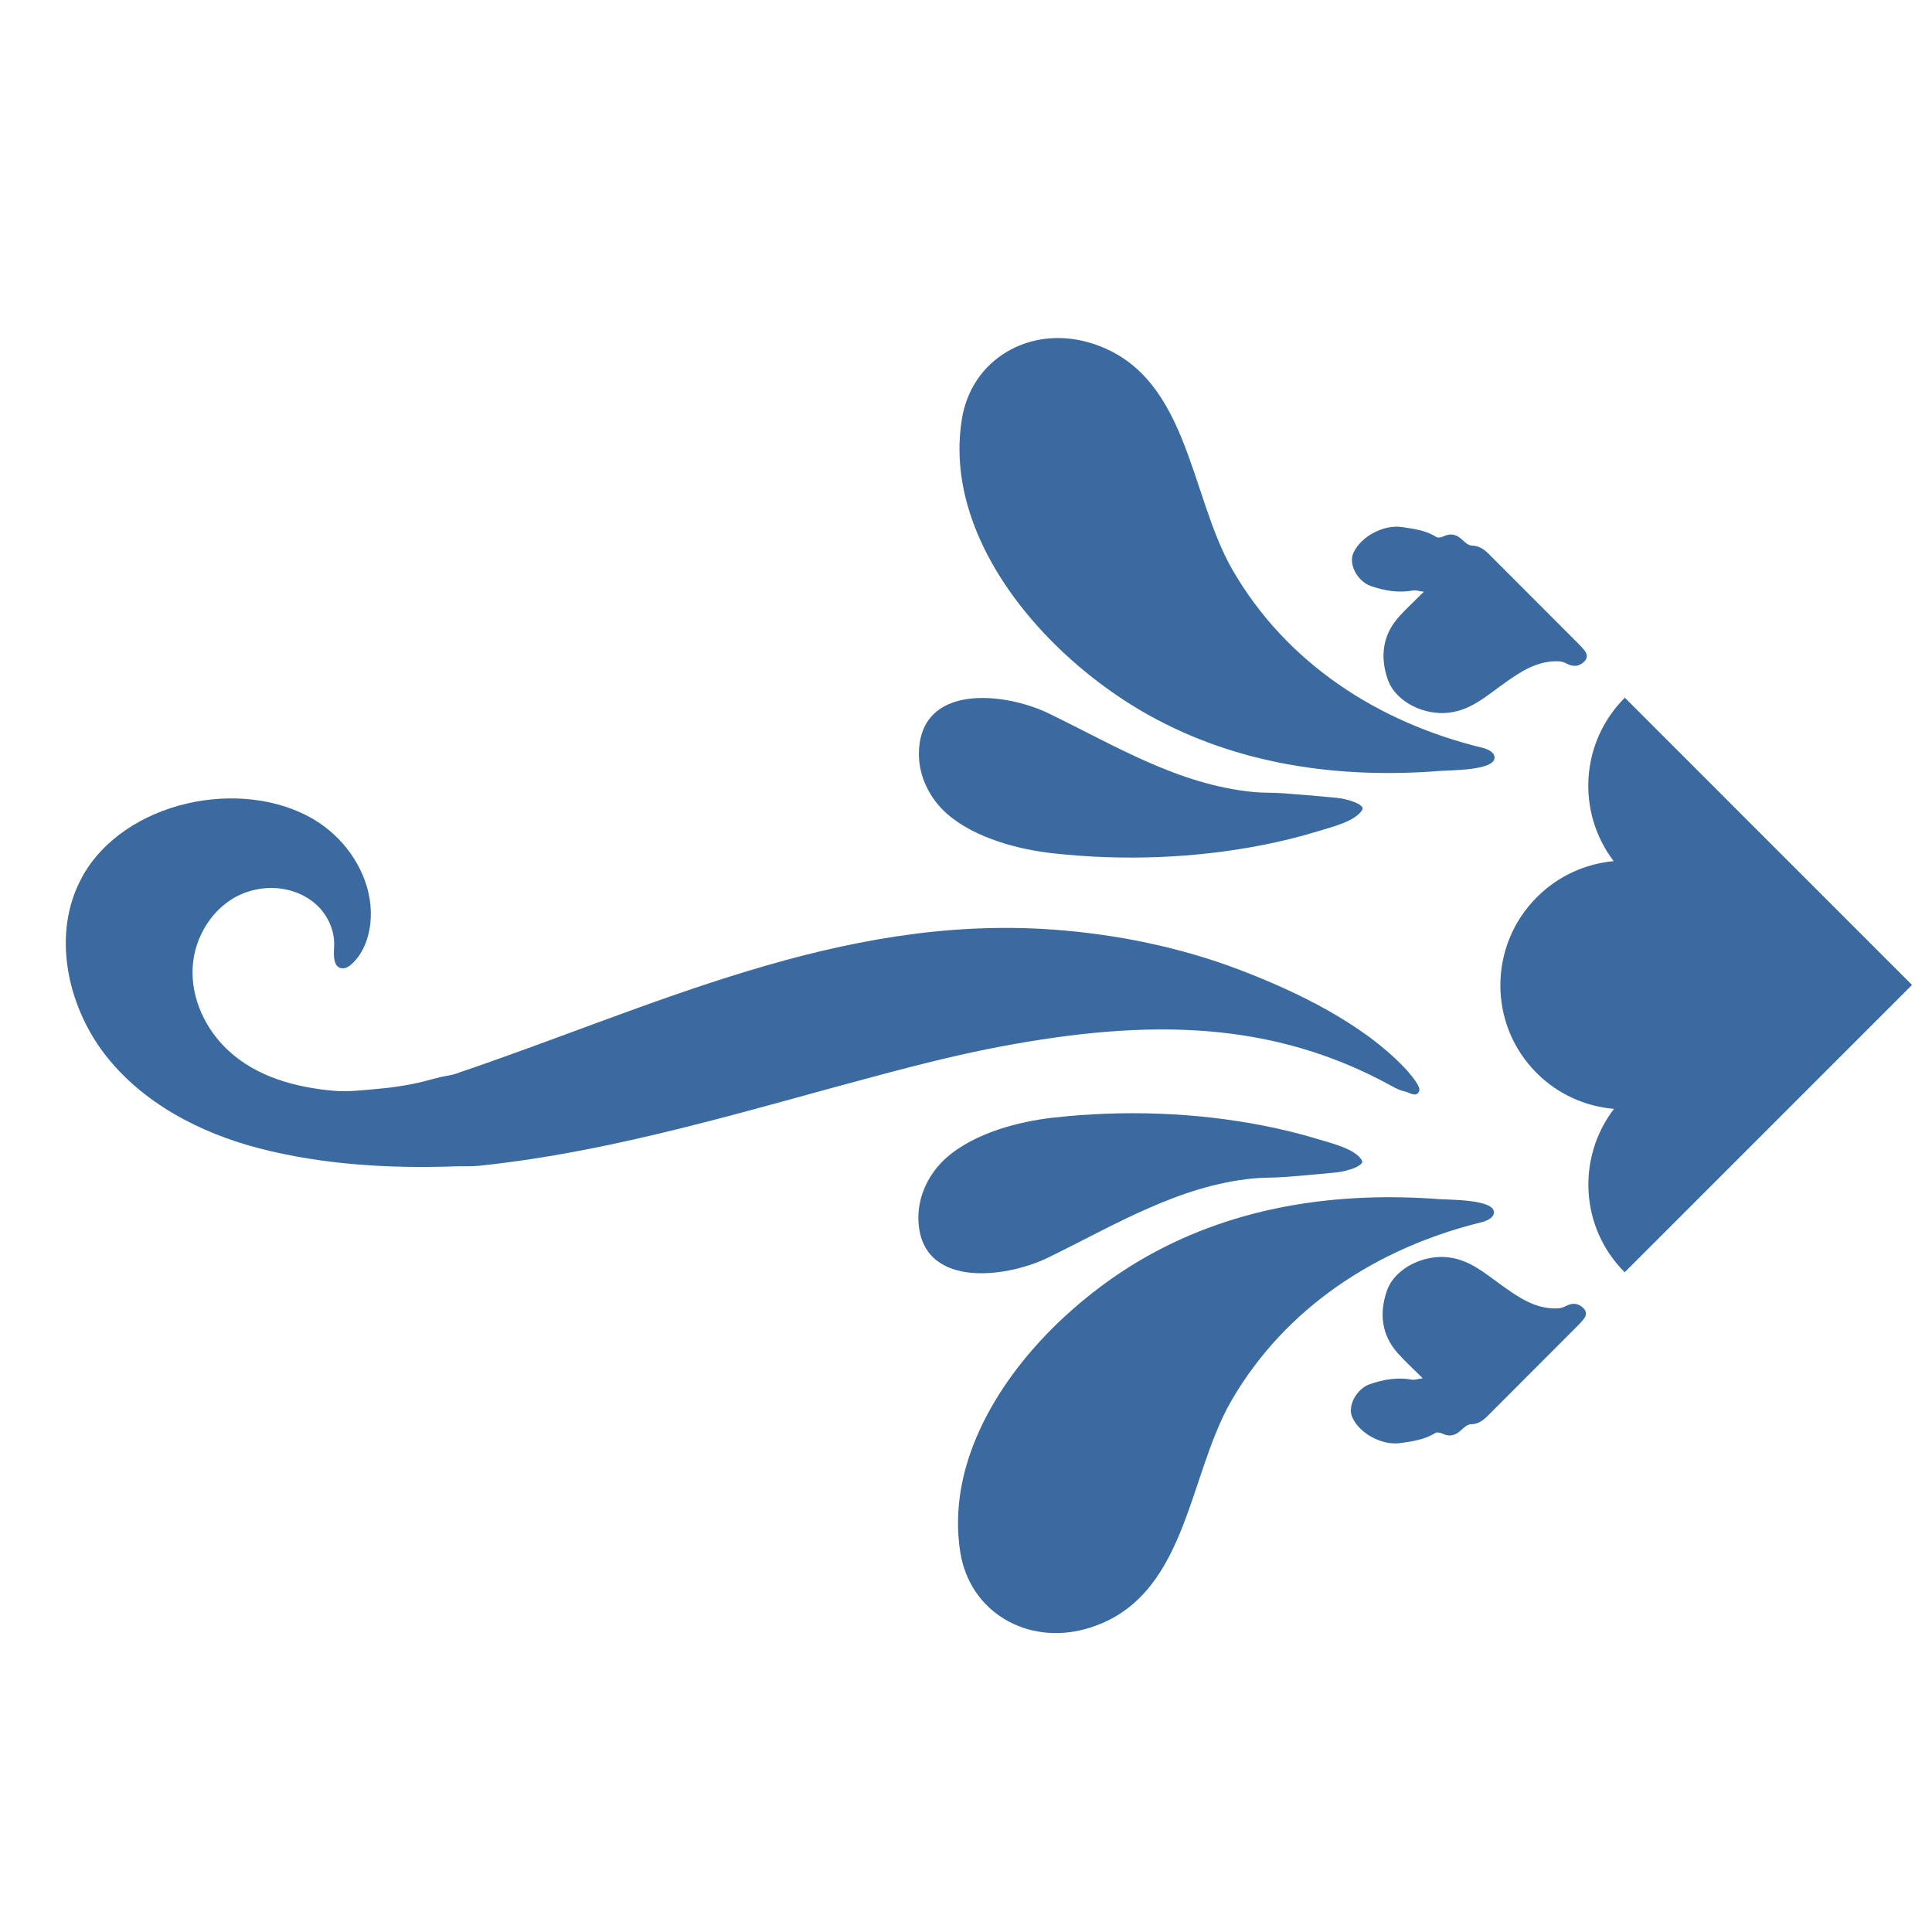
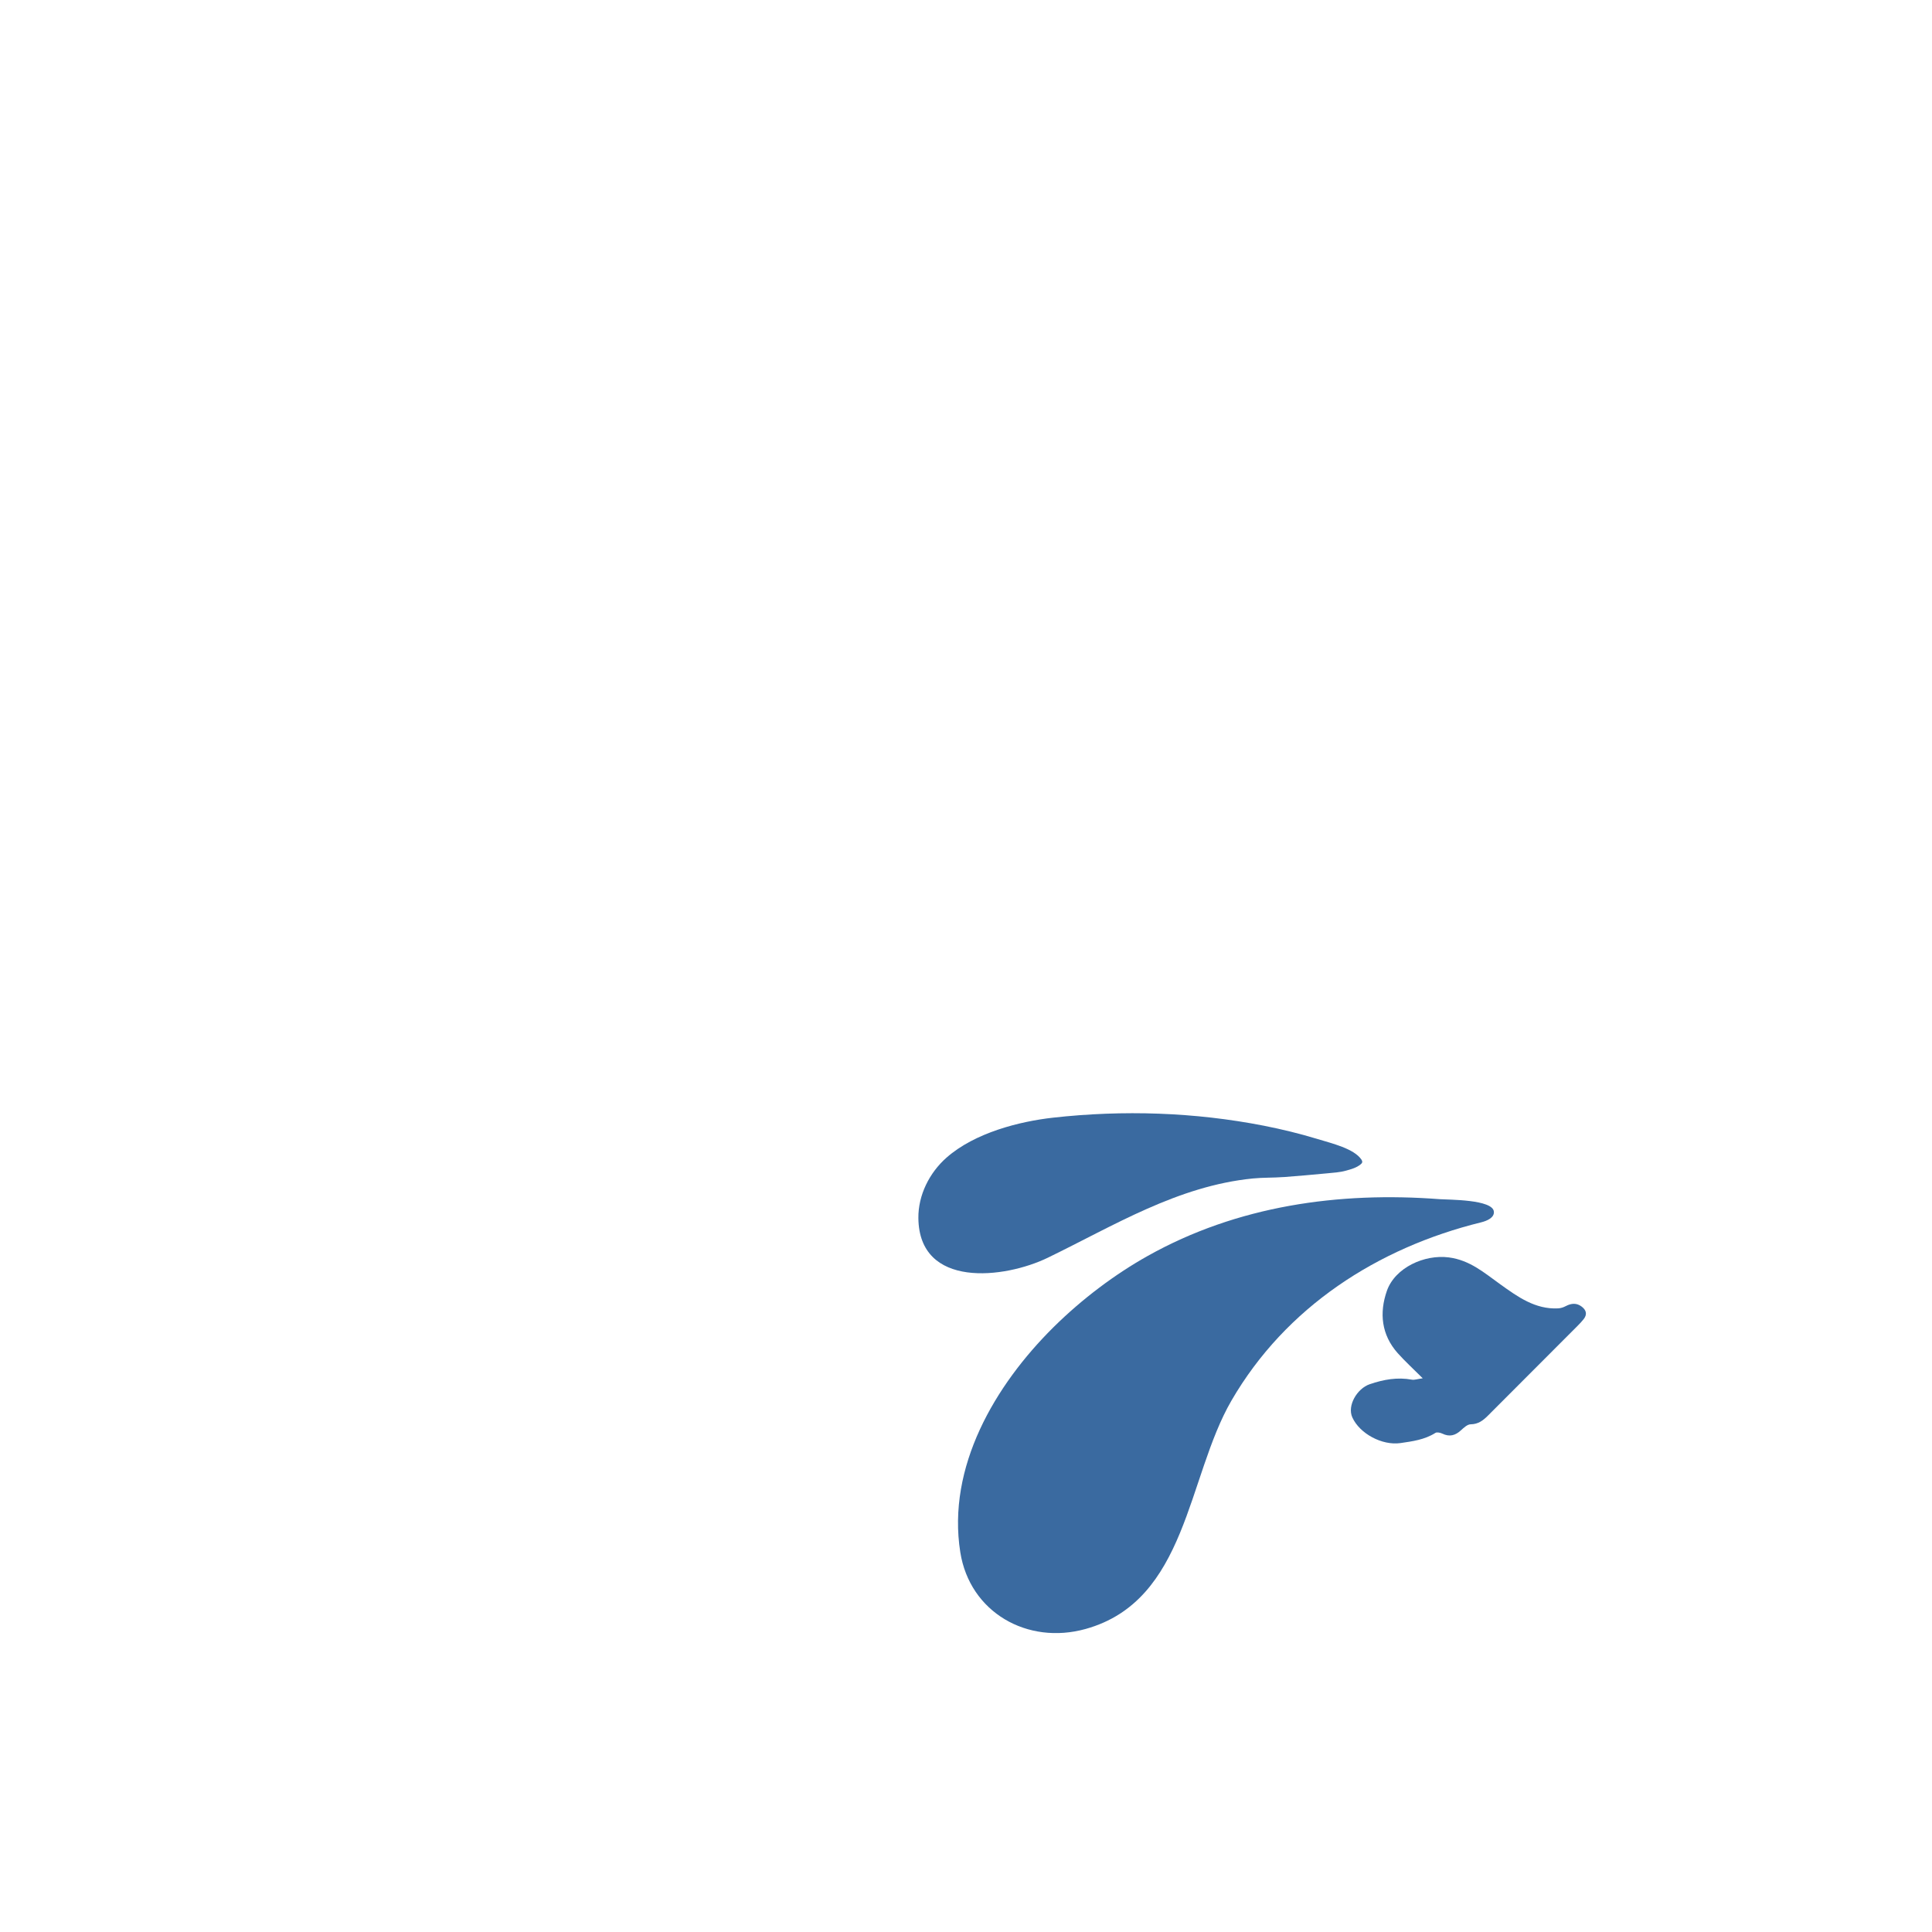
<svg xmlns="http://www.w3.org/2000/svg" width="77" height="77" viewBox="0 0 77 77" fill="none">
-   <path d="M3.267 34.968C2.043 37.196 2.682 40.073 4.169 42.008C5.662 43.953 7.962 45.153 10.338 45.769C12.851 46.42 15.544 46.577 18.127 46.485C18.449 46.474 18.775 46.495 19.094 46.462C24.583 45.889 29.844 44.23 35.16 42.819C36.729 42.403 38.304 42.006 39.897 41.707C45.837 40.591 50.76 40.673 55.532 43.319C55.669 43.394 55.816 43.463 55.967 43.493C56.169 43.534 56.443 43.761 56.561 43.488C56.618 43.357 56.415 43.078 56.28 42.906C56.186 42.787 56.088 42.672 55.984 42.562C54.288 40.781 51.685 39.523 49.417 38.657C47.043 37.751 44.504 37.235 41.991 37.051C33.447 36.427 25.976 40.157 18.132 42.804C17.953 42.865 17.76 42.878 17.574 42.923C17.196 43.014 16.825 43.129 16.443 43.202C16.004 43.285 15.558 43.353 15.113 43.391C14.514 43.442 13.906 43.526 13.313 43.474C11.792 43.342 10.231 42.924 9.09 41.86C8.188 41.018 7.614 39.798 7.678 38.563C7.741 37.329 8.494 36.12 9.63 35.633C10.042 35.456 10.495 35.374 10.943 35.393C11.561 35.421 12.175 35.652 12.626 36.072C13.077 36.492 13.351 37.112 13.316 37.728C13.297 38.061 13.276 38.525 13.602 38.588C13.76 38.62 13.914 38.519 14.032 38.409C14.466 38.005 14.689 37.415 14.757 36.828C14.91 35.498 14.296 34.171 13.309 33.259C13.073 33.04 12.815 32.845 12.542 32.681C9.649 30.934 4.935 31.922 3.266 34.963L3.267 34.968Z" fill="#3A6AA0" />
  <path d="M59.032 48.716C59.266 48.658 59.558 48.532 59.539 48.293C59.499 47.799 57.73 47.819 57.392 47.794C53.359 47.485 49.31 48.053 45.737 50.058C44.457 50.776 43.146 51.749 41.984 52.899C39.654 55.209 37.734 58.467 38.273 61.866C38.651 64.256 40.943 65.571 43.269 64.922C47.321 63.792 47.304 58.886 49.079 55.822C51.242 52.093 54.899 49.733 59.032 48.716Z" fill="#3A6AA0" />
  <path d="M51.159 46.913C51.73 46.867 52.302 46.822 52.873 46.765C53.134 46.739 53.393 46.727 53.647 46.656C53.853 46.599 54.064 46.542 54.231 46.403C54.257 46.381 54.284 46.356 54.29 46.322C54.298 46.284 54.28 46.247 54.259 46.214C53.962 45.779 53.102 45.575 52.492 45.39C51.796 45.179 51.088 45.007 50.374 44.866C47.62 44.326 44.758 44.233 41.969 44.545C40.642 44.693 38.852 45.142 37.722 46.139C37.043 46.738 36.592 47.631 36.602 48.548C36.631 51.365 40.032 50.967 41.764 50.125C44.413 48.839 46.93 47.269 49.932 46.968C50.34 46.927 50.754 46.943 51.163 46.911L51.159 46.913Z" fill="#3A6AA0" />
  <path d="M63.041 52.077C62.839 51.922 62.629 51.938 62.408 52.053C62.315 52.103 62.205 52.14 62.1 52.145C61.184 52.193 60.477 51.675 59.801 51.191C59.156 50.73 58.587 50.224 57.743 50.114C56.774 49.988 55.599 50.52 55.274 51.448C54.967 52.326 55.055 53.2 55.707 53.931C55.995 54.253 56.318 54.548 56.703 54.932C56.486 54.962 56.373 55.005 56.273 54.987C55.692 54.881 55.147 54.978 54.59 55.168C54.085 55.341 53.685 56.023 53.897 56.49C54.191 57.141 55.087 57.619 55.815 57.514C56.297 57.444 56.779 57.38 57.207 57.109C57.27 57.069 57.404 57.099 57.486 57.138C57.77 57.275 58.001 57.213 58.225 57.006C58.337 56.904 58.481 56.768 58.611 56.766C58.915 56.763 59.111 56.612 59.307 56.415C60.493 55.224 61.681 54.037 62.869 52.847C62.956 52.76 63.044 52.669 63.119 52.572C63.267 52.383 63.22 52.214 63.041 52.077Z" fill="#3A6AA0" />
-   <path d="M42.022 25.661C43.179 26.809 44.488 27.777 45.766 28.492C49.334 30.487 53.382 31.044 57.416 30.724C57.754 30.697 59.523 30.712 59.564 30.218C59.584 29.979 59.293 29.853 59.059 29.797C54.928 28.791 51.278 26.442 49.125 22.718C47.357 19.66 47.388 14.754 43.34 13.634C41.016 12.992 38.72 14.313 38.335 16.704C37.787 20.104 39.697 23.358 42.022 25.661Z" fill="#3A6AA0" />
-   <path d="M54.25 32.12C54.083 31.982 53.872 31.925 53.667 31.869C53.412 31.798 53.154 31.787 52.893 31.762C52.322 31.706 51.751 31.664 51.179 31.619C50.77 31.587 50.356 31.605 49.949 31.565C46.95 31.273 44.435 29.71 41.789 28.43C40.061 27.595 36.661 27.206 36.623 30.022C36.61 30.939 37.059 31.831 37.736 32.427C38.863 33.422 40.653 33.865 41.978 34.01C44.767 34.315 47.63 34.213 50.385 33.666C51.1 33.524 51.808 33.349 52.505 33.136C53.115 32.95 53.975 32.743 54.273 32.307C54.295 32.275 54.314 32.236 54.305 32.199C54.298 32.165 54.273 32.14 54.246 32.119L54.25 32.12Z" fill="#3A6AA0" />
-   <path d="M54.633 23.356C55.189 23.545 55.734 23.64 56.315 23.533C56.417 23.513 56.529 23.556 56.746 23.586C56.36 23.972 56.037 24.266 55.747 24.59C55.092 25.323 55.003 26.198 55.307 27.074C55.628 28.001 56.803 28.53 57.772 28.401C58.617 28.288 59.189 27.782 59.833 27.319C60.51 26.833 61.219 26.314 62.135 26.358C62.239 26.363 62.349 26.402 62.443 26.449C62.663 26.564 62.873 26.579 63.076 26.424C63.255 26.287 63.302 26.117 63.155 25.928C63.079 25.831 62.993 25.741 62.906 25.654C61.721 24.467 60.536 23.284 59.353 22.096C59.157 21.9 58.962 21.748 58.657 21.745C58.526 21.744 58.382 21.609 58.271 21.506C58.047 21.299 57.816 21.239 57.532 21.376C57.451 21.415 57.317 21.446 57.254 21.406C56.827 21.136 56.344 21.073 55.862 21.005C55.134 20.903 54.238 21.384 53.941 22.034C53.727 22.502 54.125 23.184 54.631 23.354L54.633 23.356Z" fill="#3A6AA0" />
-   <path d="M64.314 34.321C63.198 34.423 62.109 34.901 61.253 35.756C59.316 37.694 59.31 40.832 61.244 42.766C62.103 43.625 63.201 44.1 64.326 44.194C62.836 46.139 62.975 48.93 64.751 50.706L76.203 39.254L64.757 27.807C62.976 29.588 62.83 32.38 64.314 34.321Z" fill="#3A6AA0" />
</svg>